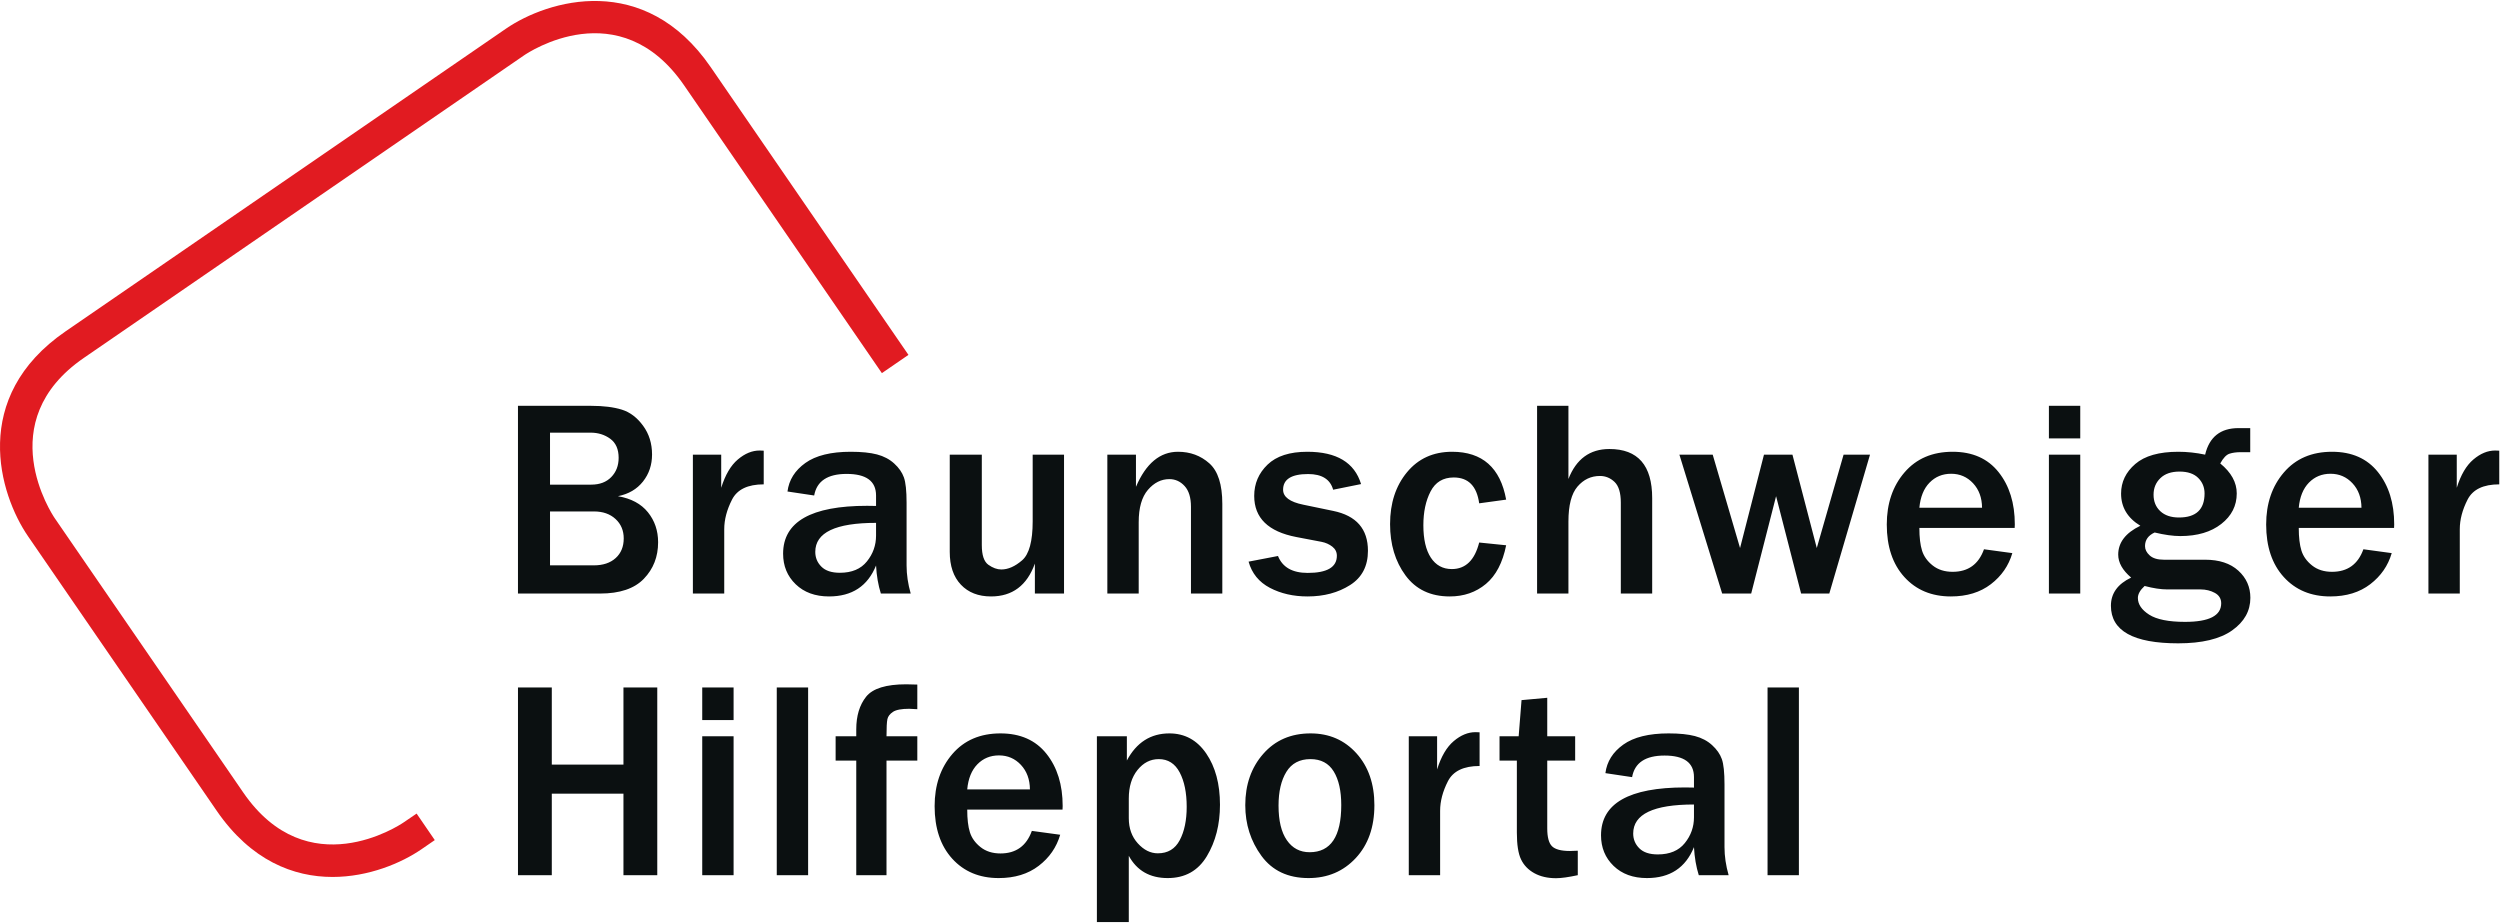
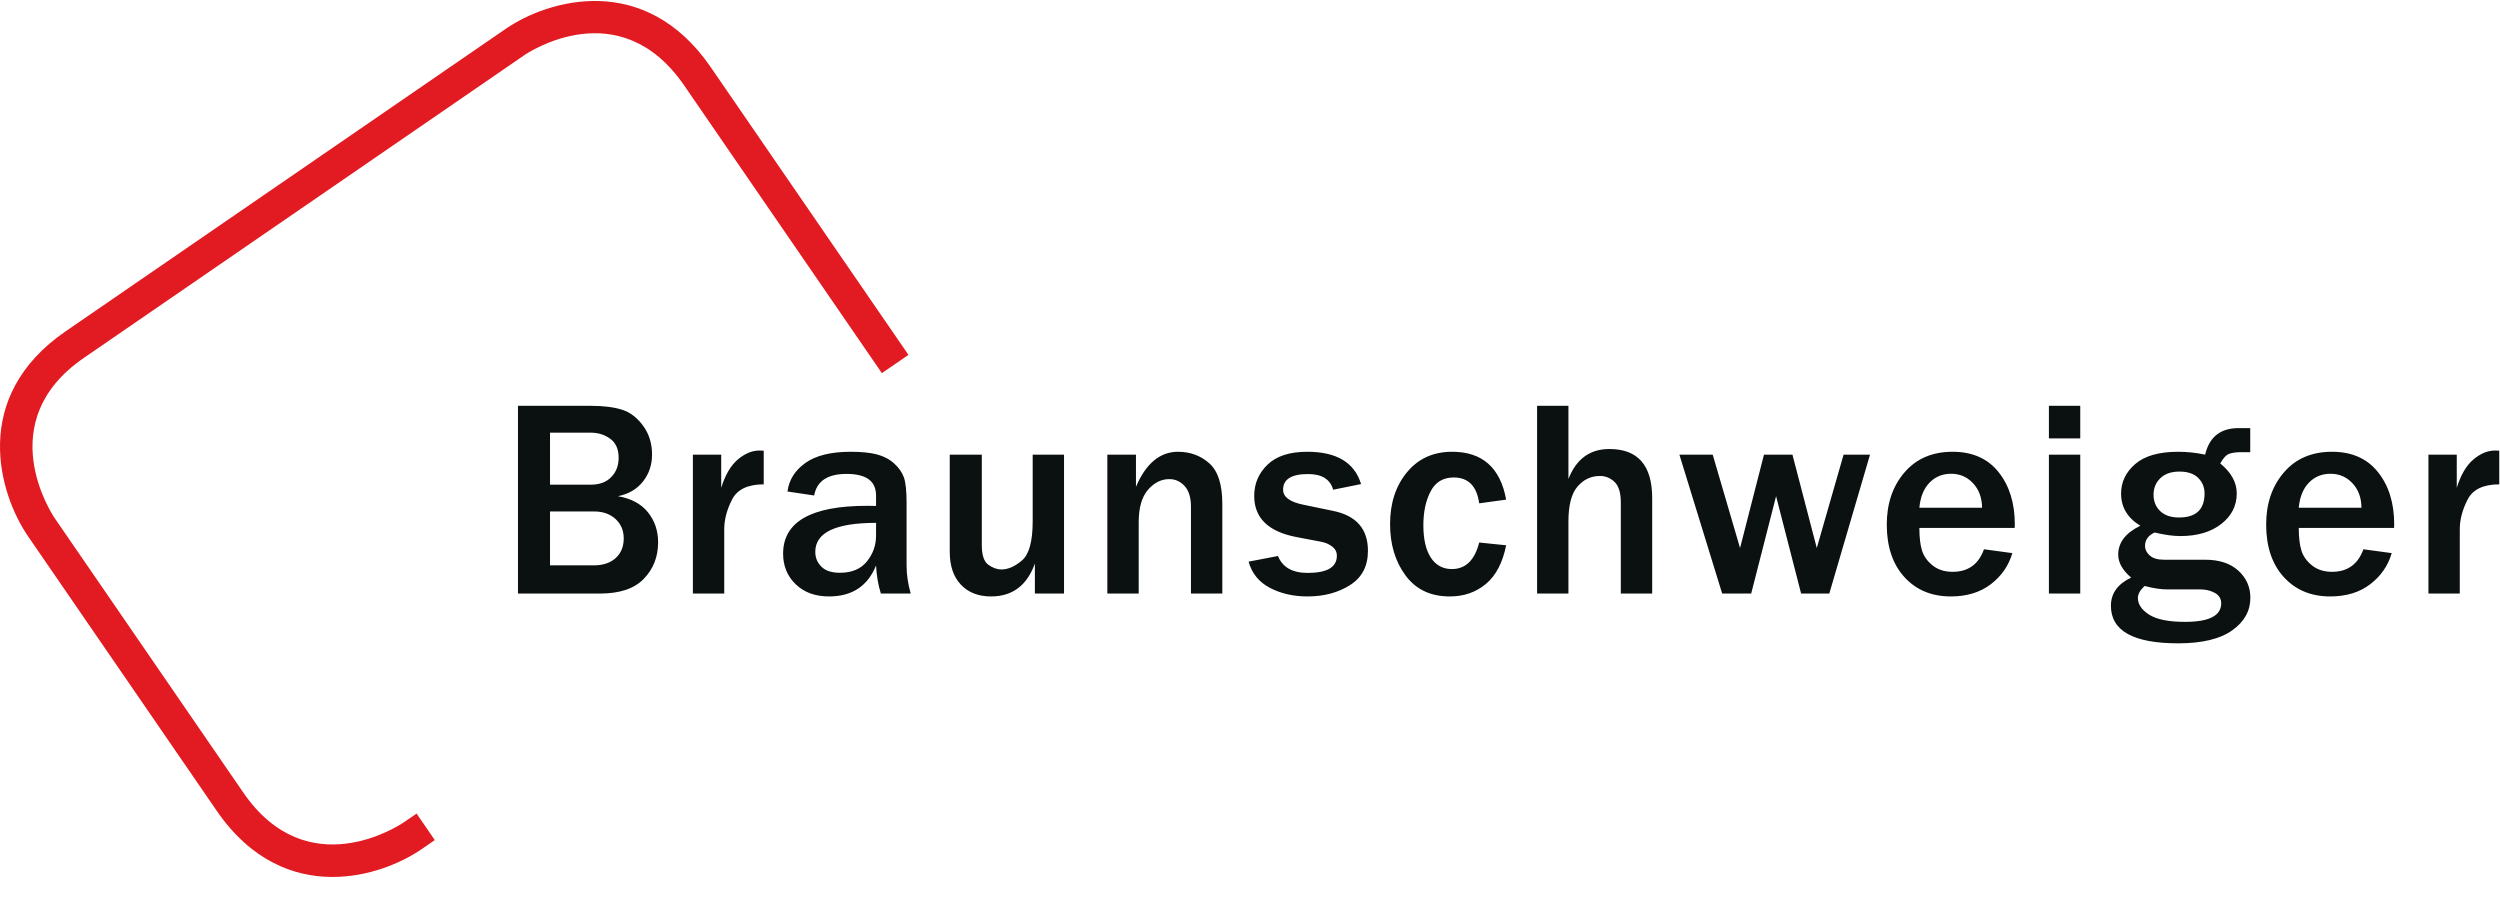
<svg xmlns="http://www.w3.org/2000/svg" width="100%" height="100%" viewBox="0 0 10555 3897" version="1.1" xml:space="preserve" style="fill-rule:evenodd;clip-rule:evenodd;stroke-linejoin:round;stroke-miterlimit:2;">
  <g transform="matrix(4.167,0,0,4.167,0,0)">
-     <path d="M665.946,696.542L631.681,696.542L631.681,774.708L559.08,774.708L559.08,696.542L524.815,696.542L524.815,886.737L559.08,886.737L559.08,804.11L631.681,804.11L631.681,886.737L665.946,886.737L665.946,696.542ZM743.273,696.542L711.503,696.542L711.503,729.565L743.273,729.565L743.273,696.542ZM743.273,746.009L711.503,746.009L711.503,886.737L743.273,886.737L743.273,746.009ZM818.783,696.542L787.013,696.542L787.013,886.737L818.783,886.737L818.783,696.542ZM898.203,770.661L929.42,770.661L929.42,746.009L898.203,746.009C898.203,737.27 898.513,731.485 899.111,728.657C899.709,725.829 901.594,723.368 904.745,721.264C907.896,719.182 913.392,718.136 921.188,718.136C922.683,718.136 925.419,718.274 929.42,718.561L929.42,693.61C924.856,693.438 921.096,693.335 918.129,693.335C897.789,693.335 884.278,697.52 877.586,705.88C870.894,714.239 867.559,725.3 867.559,739.04L867.559,746.009L846.655,746.009L846.655,770.661L867.559,770.661L867.559,886.737L898.203,886.737L898.203,770.661ZM1013.7,864.718C1005.62,864.718 998.882,862.579 993.501,858.313C988.108,854.036 984.521,849.022 982.704,843.262C980.888,837.501 979.991,829.843 979.991,820.264L1076.55,820.264L1076.69,816.655C1076.69,795.094 1071.2,777.446 1060.24,763.704C1049.28,749.952 1033.77,743.077 1013.7,743.077C993.168,743.077 976.932,750.044 964.939,763.969C952.946,777.917 946.956,795.52 946.956,816.782C946.956,839.18 952.9,856.911 964.79,870.018C976.69,883.104 992.386,889.659 1011.89,889.659C1028.15,889.659 1041.66,885.518 1052.43,877.251C1063.22,868.995 1070.46,858.497 1074.19,845.768L1045.47,841.86C1039.99,857.094 1029.4,864.718 1013.7,864.718ZM979.991,799.786C981.002,788.829 984.452,780.354 990.293,774.364C996.157,768.362 1003.45,765.372 1012.17,765.372C1020.99,765.372 1028.4,768.579 1034.4,774.985C1040.38,781.401 1043.43,789.669 1043.52,799.786L979.991,799.786ZM1143.69,867.087C1151.87,882.126 1165.02,889.659 1183.12,889.659C1200.69,889.659 1213.89,882.276 1222.77,867.512C1231.64,852.725 1236.08,835.362 1236.08,815.389C1236.08,794.302 1231.43,776.985 1222.14,763.417C1212.84,749.86 1200.4,743.077 1184.8,743.077C1165.85,743.077 1151.5,752.241 1141.74,770.534L1141.74,746.009L1111.37,746.009L1111.37,934.249L1143.69,934.249L1143.69,867.087ZM1143.69,808.985C1143.69,797.096 1146.64,787.471 1152.54,780.136C1158.45,772.8 1165.62,769.132 1174.07,769.132C1183.44,769.132 1190.5,773.616 1195.24,782.573C1199.99,791.553 1202.36,803.178 1202.36,817.495C1202.36,831.132 1200.01,842.399 1195.31,851.264C1190.63,860.153 1183.22,864.581 1173.09,864.581C1165.67,864.581 1158.91,861.212 1152.82,854.473C1146.74,847.747 1143.69,839.272 1143.69,829.05L1143.69,808.985ZM1373.66,869.386C1386.25,855.876 1392.53,838.007 1392.53,815.815C1392.53,794.257 1386.48,776.755 1374.36,763.28C1362.24,749.825 1346.74,743.077 1327.89,743.077C1308.01,743.077 1292.01,749.999 1279.89,763.843C1267.76,777.675 1261.71,795.003 1261.71,815.815C1261.71,835.143 1267.19,852.264 1278.14,867.225C1289.11,882.173 1304.99,889.659 1325.79,889.659C1345.12,889.659 1361.07,882.897 1373.66,869.386ZM1303.86,851.344C1298.23,843.262 1295.41,831.557 1295.41,816.229C1295.41,802.016 1298.07,790.622 1303.37,782.022C1308.66,773.432 1316.79,769.132 1327.75,769.132C1338.34,769.132 1346.19,773.282 1351.3,781.596C1356.4,789.921 1358.96,801.282 1358.96,815.677C1358.96,847.54 1348.27,863.466 1326.92,863.466C1317.16,863.466 1309.47,859.417 1303.86,851.344ZM1459.13,821.53C1459.13,811.86 1461.75,801.88 1467.01,791.577C1472.26,781.262 1482.96,776.1 1499.12,776.1L1499.12,741.973C1497.36,741.87 1495.96,741.823 1494.95,741.823C1487.43,741.823 1480.08,744.835 1472.93,750.884C1465.78,756.921 1460.16,766.487 1456.07,779.585L1456.07,746.009L1427.37,746.009L1427.37,886.737L1459.13,886.737L1459.13,821.53ZM1590.67,862.212C1581.74,862.212 1575.69,860.602 1572.47,857.405C1569.26,854.196 1567.67,848.182 1567.67,839.352L1567.67,770.661L1595.95,770.661L1595.95,746.009L1567.67,746.009L1567.67,706.995L1541.62,709.362L1538.7,746.009L1519.32,746.009L1519.32,770.661L1536.88,770.661L1536.88,843.538C1536.88,855.807 1538.28,864.88 1541.14,870.778C1543.95,876.677 1548.44,881.321 1554.57,884.714C1560.71,888.094 1568.04,889.796 1576.6,889.796C1581.78,889.796 1589.13,888.772 1598.61,886.737L1598.61,861.936C1595.82,862.12 1593.18,862.212 1590.67,862.212ZM1747.26,858.313L1747.26,794.772C1747.26,782.7 1746.36,774.122 1744.54,769.063C1742.75,764.014 1739.46,759.311 1734.72,754.989C1729.99,750.665 1724.19,747.606 1717.31,745.79C1710.44,743.985 1701.56,743.077 1690.7,743.077C1670.63,743.077 1655.3,746.87 1644.71,754.436C1634.12,762.003 1628.09,771.637 1626.59,783.344L1653.64,787.391C1656.23,772.8 1667.21,765.522 1686.52,765.522C1706.39,765.522 1716.33,772.8 1716.33,787.391L1716.33,797.981C1712.53,797.889 1709.5,797.831 1707.28,797.831C1650.53,797.831 1622.15,813.999 1622.15,846.321C1622.15,858.774 1626.4,869.11 1634.89,877.331C1643.39,885.542 1654.65,889.659 1668.68,889.659C1691.99,889.659 1707.88,879.206 1716.33,858.313C1716.9,868.708 1718.51,878.182 1721.2,886.737L1751.44,886.737C1748.66,876.987 1747.26,867.512 1747.26,858.313ZM1716.33,828.073C1716.33,837.823 1713.24,846.54 1707.06,854.196C1700.89,861.866 1691.77,865.696 1679.69,865.696C1671.32,865.696 1665.08,863.637 1660.95,859.487C1656.81,855.358 1654.75,850.368 1654.75,844.514C1654.75,824.923 1675.28,815.114 1716.33,815.114L1716.33,828.073ZM1822.64,696.542L1790.88,696.542L1790.88,886.737L1822.64,886.737L1822.64,696.542Z" style="fill:rgb(11,16,17);fill-rule:nonzero;" />
    <path d="M607.994,601.382C627.956,601.382 642.743,596.391 652.367,586.399C661.991,576.419 666.797,564.093 666.797,549.409C666.797,537.704 663.348,527.573 656.472,519.03C649.595,510.487 639.477,505.048 626.093,502.737C636.878,500.587 645.318,495.641 651.458,487.891C657.598,480.141 660.657,471.012 660.657,460.514C660.657,449.372 657.645,439.657 651.596,431.389C645.56,423.122 638.419,417.682 630.14,415.085C621.873,412.497 611.467,411.186 598.934,411.186L524.803,411.186L524.803,601.382L607.994,601.382ZM557.275,438.356L598.37,438.356C605.994,438.356 612.628,440.427 618.297,444.555C623.965,448.694 626.806,455.134 626.806,463.848C626.806,471.761 624.299,478.257 619.332,483.362C614.364,488.479 607.603,491.032 599.071,491.032L557.275,491.032L557.275,438.356ZM557.275,518.19L601.716,518.19C610.823,518.19 618.136,520.743 623.655,525.86C629.197,530.966 631.957,537.52 631.957,545.511C631.957,553.87 629.243,560.505 623.793,565.427C618.366,570.358 610.961,572.819 601.578,572.819L557.275,572.819L557.275,518.19ZM733.798,536.175C733.798,526.505 736.431,516.524 741.675,506.221C746.918,495.907 757.634,490.743 773.801,490.743L773.801,456.616C772.03,456.512 770.627,456.468 769.616,456.468C762.073,456.468 754.737,459.491 747.596,465.528C740.433,471.565 734.822,481.143 730.728,494.227L730.728,460.653L702.028,460.653L702.028,601.382L733.798,601.382L733.798,536.175ZM918.543,572.958L918.543,509.417C918.543,497.344 917.646,488.778 915.83,483.718C914.036,478.659 910.747,473.956 906.01,469.634C901.272,465.309 895.478,462.251 888.601,460.434C881.725,458.63 872.849,457.731 861.982,457.731C841.918,457.731 826.59,461.514 816,469.081C805.41,476.659 799.374,486.282 797.879,497.987L824.923,502.036C827.522,487.456 838.491,480.165 857.809,480.165C877.678,480.165 887.612,487.456 887.612,502.036L887.612,512.626C883.818,512.534 880.782,512.487 878.563,512.487C821.819,512.487 793.44,528.655 793.44,560.966C793.44,573.428 797.672,583.755 806.181,591.975C814.678,600.186 825.935,604.313 839.963,604.313C863.282,604.313 879.161,593.85 887.612,572.958C888.165,583.364 889.797,592.827 892.488,601.382L922.729,601.382C919.946,591.632 918.543,582.157 918.543,572.958ZM887.612,542.718C887.612,552.468 884.531,561.182 878.345,568.841C872.17,576.511 863.052,580.339 850.979,580.339C842.608,580.339 836.364,578.282 832.236,574.141C828.097,570.014 826.039,565.012 826.039,559.159C826.039,539.565 846.563,529.77 887.612,529.77L887.612,542.718ZM1078.07,460.653L1046.31,460.653L1046.31,528.229C1046.31,548.386 1042.73,561.563 1035.59,567.725C1028.42,573.911 1021.42,576.993 1014.54,576.993C1010.28,576.993 1005.91,575.419 1001.45,572.257C996.985,569.106 994.766,562.46 994.766,552.341L994.766,460.653L962.283,460.653L962.283,559.159C962.283,573.372 966.055,584.444 973.575,592.389C981.106,600.335 991.282,604.313 1004.09,604.313C1025.74,604.313 1040.55,593.206 1048.54,571.003L1048.54,601.382L1078.07,601.382L1078.07,460.653ZM1238.45,510.532C1238.45,490.94 1234.06,477.233 1225.28,469.438C1216.5,461.63 1205.93,457.731 1193.58,457.731C1175.28,457.731 1161.07,469.563 1150.95,493.251L1150.95,460.653L1121.96,460.653L1121.96,601.382L1153.73,601.382L1153.73,529.057C1153.73,514.489 1156.85,503.565 1163.07,496.321C1169.3,489.077 1176.54,485.442 1184.8,485.442C1190.85,485.442 1196,487.8 1200.28,492.491C1204.55,497.171 1206.68,504.175 1206.68,513.466L1206.68,601.382L1238.45,601.382L1238.45,510.532ZM1286.65,595.598C1297.71,601.405 1310.43,604.313 1324.83,604.313C1341.46,604.313 1355.8,600.473 1367.88,592.803C1379.96,585.145 1386,573.555 1386,558.044C1386,535.932 1374.25,522.468 1350.75,517.639L1320.52,511.36C1306.86,508.589 1300.03,503.518 1300.03,496.182C1300.03,485.593 1308.48,480.303 1325.39,480.303C1339.32,480.303 1347.78,485.593 1350.75,496.182L1379.03,490.468C1372.43,468.643 1354.26,457.731 1324.55,457.731C1306.71,457.731 1293.3,462.067 1284.29,470.749C1275.27,479.44 1270.76,490.009 1270.76,502.45C1270.76,524.757 1284.97,538.636 1313.4,544.108L1339.04,548.995C1343.22,549.835 1346.84,551.456 1349.92,553.87C1352.98,556.284 1354.51,559.343 1354.51,563.069C1354.51,574.671 1344.66,580.477 1324.96,580.477C1309.47,580.477 1299.43,574.774 1294.86,563.333L1265.06,569.059C1268.39,580.948 1275.59,589.792 1286.65,595.598ZM1470.97,576.579C1461.88,576.579 1454.81,572.716 1449.73,565.012C1444.68,557.307 1442.15,546.35 1442.15,532.137C1442.15,518.755 1444.57,507.348 1449.45,497.93C1454.32,488.501 1462.16,483.776 1472.93,483.776C1487.71,483.776 1496.29,492.514 1498.71,509.969L1526.03,506.221C1520.17,473.887 1501.93,457.731 1471.26,457.731C1452.23,457.731 1436.98,464.643 1425.56,478.487C1414.13,492.319 1408.42,509.831 1408.42,531.011C1408.42,551.548 1413.64,568.899 1424.09,583.053C1434.54,597.219 1449.47,604.313 1468.9,604.313C1483.21,604.313 1495.42,600.083 1505.54,591.632C1515.66,583.18 1522.49,570.118 1526.03,552.468L1498.71,549.684C1494.16,567.61 1484.92,576.579 1470.97,576.579ZM1673.99,504.68C1673.99,471.518 1659.55,454.938 1630.65,454.938C1610.86,454.938 1597.02,465.067 1589.13,485.317L1589.13,411.186L1557.37,411.186L1557.37,601.382L1589.13,601.382L1589.13,528.366C1589.13,511.925 1592.19,500.126 1598.33,492.975C1604.47,485.823 1612.02,482.247 1621.05,482.247C1626.71,482.247 1631.65,484.27 1635.88,488.305C1640.1,492.354 1642.21,499.344 1642.21,509.28L1642.21,601.382L1673.99,601.382L1673.99,504.68ZM1867.92,460.653L1840.76,555.261L1816.1,460.653L1787.26,460.653L1763.02,555.261L1735.3,460.653L1701.56,460.653L1744.9,601.382L1774.3,601.382L1799.52,502.737L1824.88,601.382L1853.44,601.382L1894.69,460.653L1867.92,460.653ZM1978.42,579.362C1970.35,579.362 1963.61,577.235 1958.21,572.958C1952.82,568.68 1949.24,563.667 1947.42,557.907C1945.6,552.145 1944.7,544.487 1944.7,534.909L2041.26,534.909L2041.4,531.3C2041.4,509.751 2035.91,492.1 2024.94,478.348C2014,464.596 1998.48,457.731 1978.42,457.731C1957.88,457.731 1941.64,464.688 1929.64,478.636C1917.67,492.561 1911.68,510.165 1911.68,531.436C1911.68,553.825 1917.62,571.565 1929.51,584.663C1941.39,597.749 1957.1,604.313 1976.6,604.313C1992.86,604.313 2006.37,600.175 2017.16,591.895C2027.93,583.639 2035.18,573.141 2038.89,560.413L2010.18,556.514C2004.71,571.751 1994.12,579.362 1978.42,579.362ZM1944.7,514.442C1945.72,503.473 1949.16,494.999 1955.01,489.009C1960.86,483.005 1968.15,480.016 1976.88,480.016C1985.71,480.016 1993.12,483.223 1999.11,489.628C2005.1,496.044 2008.13,504.311 2008.22,514.442L1944.7,514.442ZM2107.71,411.186L2075.95,411.186L2075.95,444.21L2107.71,444.21L2107.71,411.186ZM2107.71,460.653L2075.95,460.653L2075.95,601.382L2107.71,601.382L2107.71,460.653ZM2268.09,433.759C2249.78,433.759 2238.49,442.727 2234.24,460.653C2225.04,458.698 2215.96,457.731 2207.05,457.731C2187.54,457.731 2173.02,461.86 2163.44,470.128C2153.86,478.395 2149.08,488.376 2149.08,500.081C2149.08,513.936 2155.59,524.802 2168.6,532.69C2153.64,539.923 2146.17,549.684 2146.17,561.942C2146.17,570.026 2150.53,577.786 2159.27,585.216C2145.61,591.723 2138.78,601.231 2138.78,613.776C2138.78,639.141 2161.49,651.825 2206.92,651.825C2231.06,651.825 2249.29,647.456 2261.6,638.718C2273.91,629.989 2280.07,618.985 2280.07,605.706C2280.07,594.735 2276,585.571 2267.87,578.178C2259.74,570.796 2248.52,567.104 2234.24,567.104L2192.42,567.104C2186.01,567.104 2181.23,565.667 2178.08,562.782C2174.9,559.907 2173.33,556.745 2173.33,553.307C2173.33,547.087 2176.58,542.487 2183.09,539.52C2193.03,541.934 2201.71,543.141 2209.13,543.141C2226.33,543.141 2240.15,539.05 2250.59,530.874C2261.05,522.698 2266.27,512.384 2266.27,499.942C2266.27,488.79 2260.7,478.682 2249.55,469.563C2252.62,463.999 2255.75,460.698 2258.96,459.675C2262.15,458.651 2265.9,458.145 2270.18,458.145L2279.93,458.145L2279.93,433.759L2268.09,433.759ZM2188.79,517.927C2184.24,513.649 2181.98,508.083 2181.98,501.208C2181.98,494.514 2184.26,488.938 2188.88,484.477C2193.46,480.016 2199.95,477.798 2208.3,477.798C2216.57,477.798 2222.87,479.925 2227.19,484.202C2231.5,488.479 2233.66,493.721 2233.66,499.942C2233.66,516.202 2225.04,524.331 2207.74,524.331C2199.67,524.331 2193.35,522.192 2188.79,517.927ZM2195.76,597.196L2229.48,597.196C2234.97,597.196 2239.85,598.391 2244.13,600.749C2248.39,603.118 2250.52,606.626 2250.52,611.27C2250.52,623.803 2238.31,630.081 2213.88,630.081C2197.26,630.081 2185.13,627.643 2177.5,622.757C2169.89,617.882 2166.1,612.247 2166.1,605.843C2166.1,601.934 2168.36,597.897 2172.93,593.712C2181.73,596.034 2189.36,597.196 2195.76,597.196ZM2362.81,579.362C2354.74,579.362 2348,577.235 2342.62,572.958C2337.23,568.68 2333.63,563.667 2331.82,557.907C2330.02,552.145 2329.1,544.487 2329.1,534.909L2425.66,534.909L2425.8,531.3C2425.8,509.751 2420.33,492.1 2409.36,478.348C2398.4,464.596 2382.89,457.731 2362.81,457.731C2342.3,457.731 2326.04,464.688 2314.06,478.636C2302.08,492.561 2296.07,510.165 2296.07,531.436C2296.07,553.825 2302.03,571.565 2313.92,584.663C2325.81,597.749 2341.51,604.313 2361.02,604.313C2377.27,604.313 2390.78,600.175 2401.56,591.895C2412.32,583.639 2419.58,573.141 2423.29,560.413L2394.59,556.514C2389.11,571.751 2378.52,579.362 2362.81,579.362ZM2329.1,514.442C2330.11,503.473 2333.56,494.999 2339.4,489.009C2345.27,483.005 2352.55,480.016 2361.29,480.016C2370.13,480.016 2377.53,483.223 2383.51,489.628C2389.51,496.044 2392.55,504.311 2392.64,514.442L2329.1,514.442ZM2492.25,536.175C2492.25,526.505 2494.88,516.524 2500.13,506.221C2505.38,495.907 2516.09,490.743 2532.25,490.743L2532.25,456.616C2530.48,456.512 2529.08,456.468 2528.07,456.468C2520.55,456.468 2513.2,459.491 2506.06,465.528C2498.89,471.565 2493.27,481.143 2489.19,494.227L2489.19,460.653L2460.48,460.653L2460.48,601.382L2492.25,601.382L2492.25,536.175Z" style="fill:rgb(11,16,17);fill-rule:nonzero;" />
    <path d="M336.931,888.532C297.537,888.532 254.372,872.124 219.555,821.462L28.462,543.43C-0.857,500.77 -30.65,402.448 66.465,335.7L512.581,29.095C555.056,-0.077 653.068,-29.489 720.126,68.073L920.44,359.559L893.522,378.059L693.209,86.587C627.645,-8.77 535.002,53.322 531.07,56.013L84.966,362.618C-9.297,427.411 52.713,521.018 55.403,524.964L246.461,802.96C311.634,897.776 404.703,836.145 408.635,833.477L422.111,824.313L440.52,851.184L427.102,860.417C406.692,874.446 373.416,888.532 336.931,888.532Z" style="fill:rgb(225,27,33);fill-rule:nonzero;" />
  </g>
</svg>